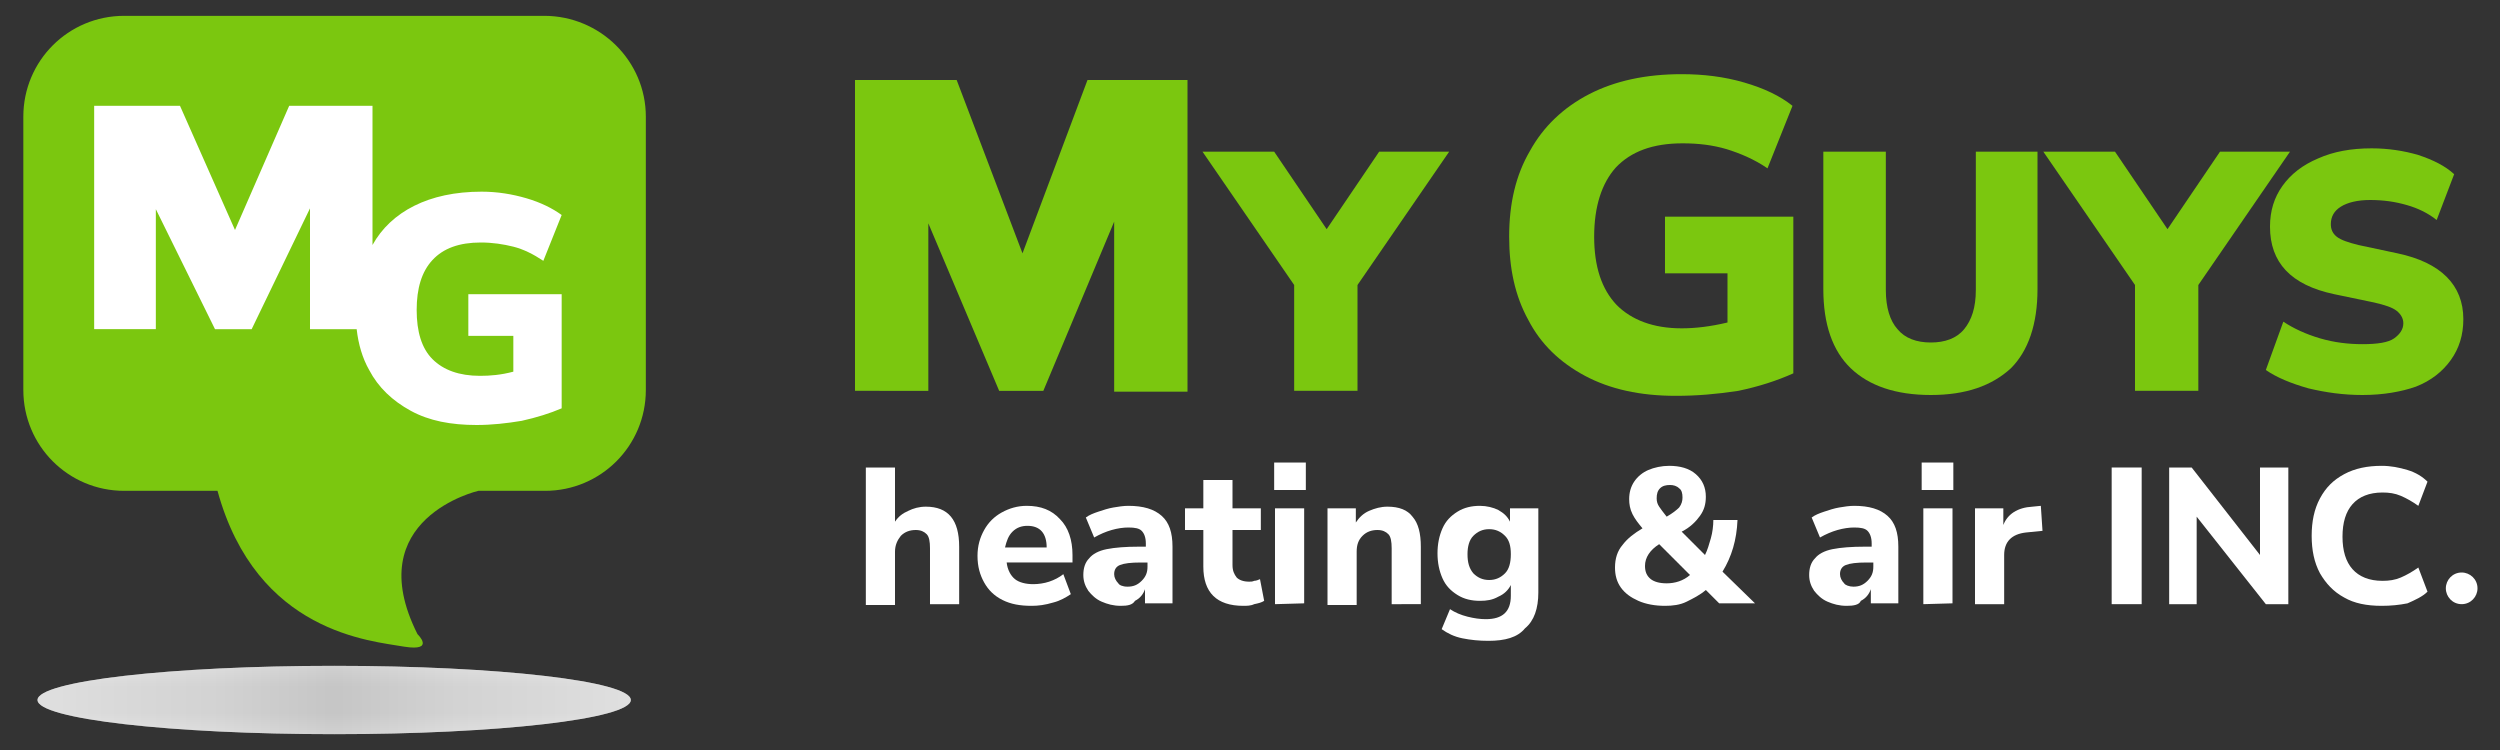
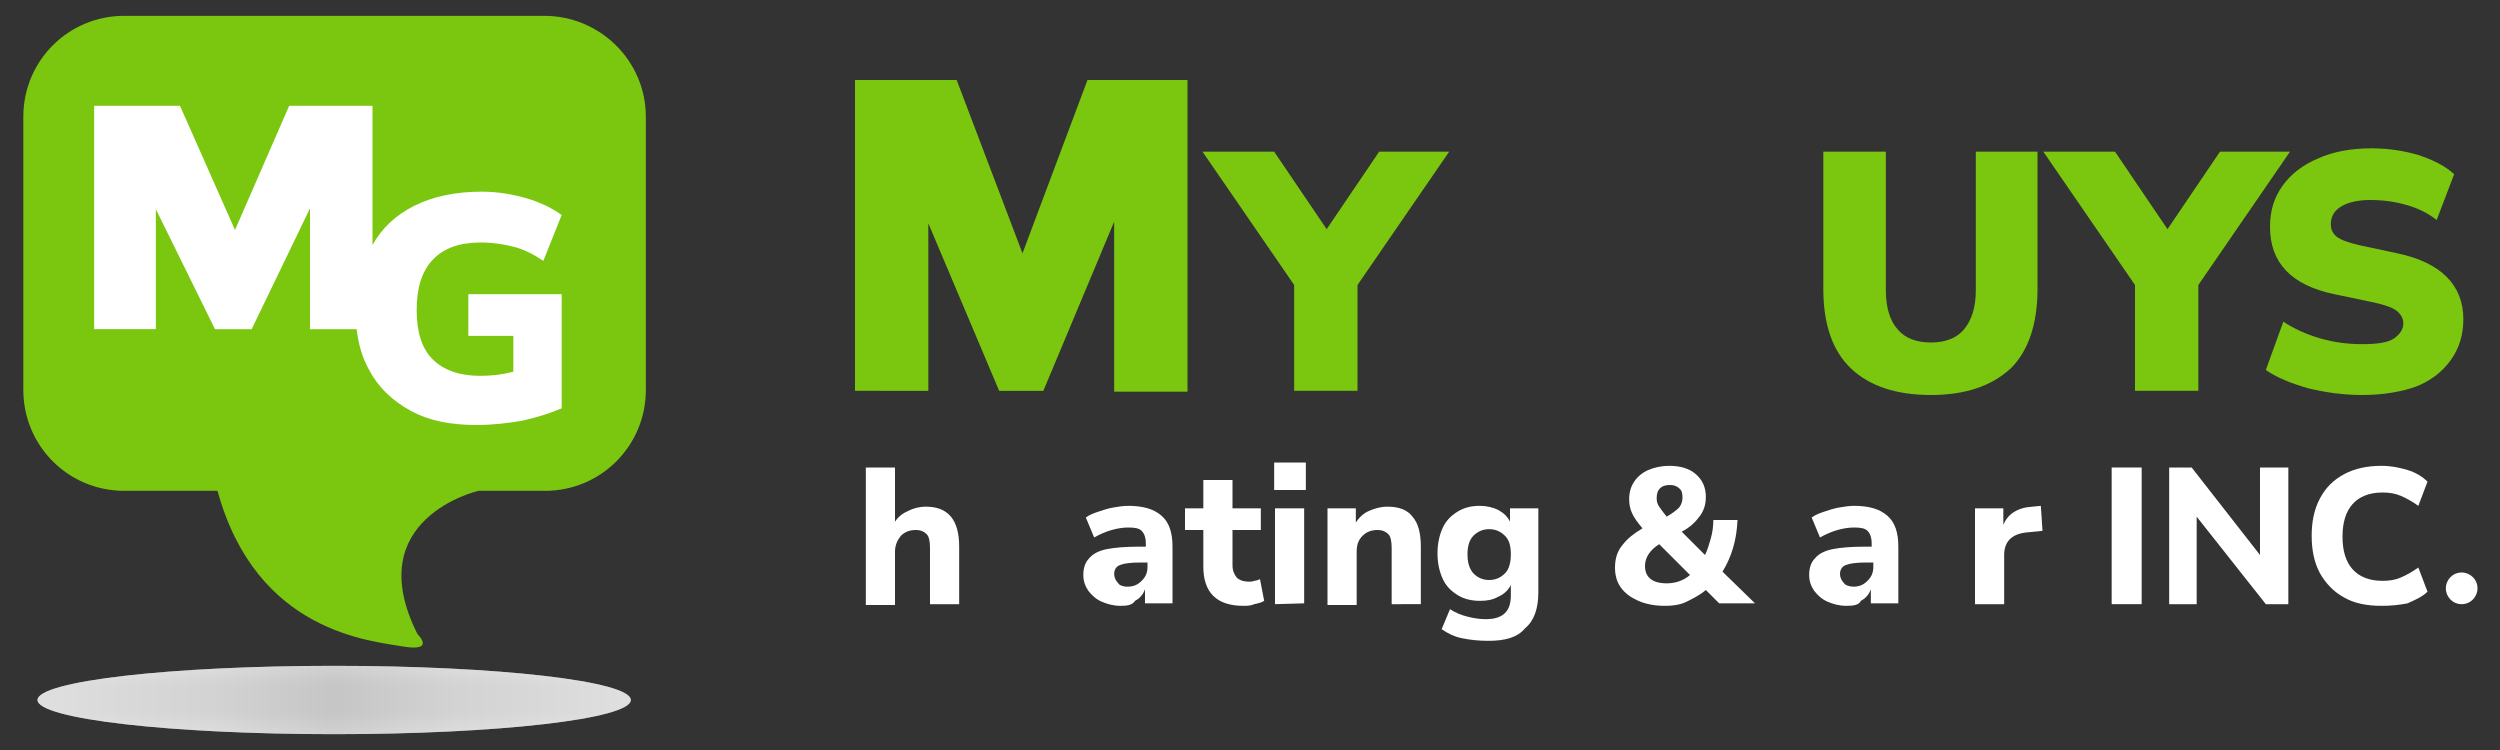
<svg xmlns="http://www.w3.org/2000/svg" version="1.1" id="Layer_1" x="0px" y="0px" viewBox="0 0 300 90" style="enable-background:new 0 0 300 90;" xml:space="preserve">
  <rect x="0" y="0" width="300" height="90" fill="#333333" stroke="none" />
  <style type="text/css">
	.st0{fill:#7BC70F;}
	.st1{opacity:0.8;fill:url(#SVGID_1_);enable-background:new    ;}
	.st2{opacity:0.5;fill:url(#SVGID_00000050645292108908699670000017667683268850226848_);enable-background:new    ;}
	.st3{fill:#FFFFFF;}
</style>
  <g>
    <g>
      <path class="st0" d="M102.6,46.9V9.6h12.2l7.9,20.8l7.8-20.8h12V47h-8.8V26.6l-8.5,20.3h-5.3l-8.5-20.1v20.1H102.6z" />
      <path class="st0" d="M155.3,46.9V34.2l-11-16h8.6l6.3,9.3l6.3-9.3h8.4l-11,16v12.7H155.3z" />
-       <path class="st0" d="M201.1,47.5c-4.3,0-7.9-0.8-10.9-2.4c-3-1.6-5.3-3.8-6.8-6.7c-1.6-2.9-2.3-6.2-2.3-10c0-4,0.8-7.4,2.5-10.3    c1.6-2.9,4-5.2,7.1-6.8s6.8-2.4,11.1-2.4c2.6,0,5.1,0.3,7.5,1s4.3,1.6,5.8,2.8l-3,7.5c-1.6-1.1-3.3-1.8-4.9-2.3    c-1.7-0.5-3.4-0.7-5.3-0.7c-3.6,0-6.2,1-8,2.9c-1.7,1.9-2.6,4.7-2.6,8.3s0.9,6.3,2.7,8.2c1.8,1.8,4.4,2.8,7.8,2.8    c1.6,0,3.4-0.2,5.5-0.7v-5.9h-7.5V26h15.4v18.8c-2,0.9-4.2,1.6-6.6,2.1C206,47.3,203.6,47.5,201.1,47.5z" />
      <path class="st0" d="M231.7,47.4c-4.2,0-7.4-1.1-9.6-3.2c-2.2-2.1-3.3-5.3-3.3-9.5V18.2h7.5v16.6c0,2.1,0.5,3.7,1.4,4.7    c0.9,1.1,2.3,1.6,4,1.6s3.1-0.5,4-1.6s1.4-2.6,1.4-4.7V18.2h7.4v16.5c0,4.2-1.1,7.4-3.2,9.5C239,46.3,235.9,47.4,231.7,47.4z" />
      <path class="st0" d="M256.2,46.9V34.2l-11-16h8.6l6.3,9.3l6.3-9.3h8.4l-11,16v12.7H256.2z" />
      <path class="st0" d="M283.5,47.4c-2.3,0-4.4-0.3-6.5-0.8c-2.1-0.6-3.8-1.3-5.1-2.2l2.1-5.8c1.2,0.8,2.7,1.5,4.4,2    c1.7,0.5,3.4,0.7,5.1,0.7c1.8,0,3.1-0.2,3.8-0.7c0.7-0.5,1.1-1.1,1.1-1.8c0-0.6-0.3-1.1-0.8-1.5s-1.4-0.7-2.7-1l-4.8-1    c-5.2-1.1-7.7-3.8-7.7-8.1c0-1.9,0.5-3.5,1.5-4.9s2.4-2.5,4.3-3.3c1.8-0.8,3.9-1.2,6.4-1.2c2,0,3.9,0.3,5.6,0.8    c1.8,0.6,3.2,1.3,4.3,2.3l-2.1,5.5c-1-0.8-2.2-1.4-3.6-1.8S286,24,284.4,24c-1.5,0-2.7,0.3-3.5,0.8s-1.2,1.2-1.2,2.1    c0,0.6,0.2,1.1,0.7,1.5s1.4,0.7,2.6,1l4.7,1c5.2,1.1,7.9,3.8,7.9,7.9c0,1.9-0.5,3.5-1.5,4.9s-2.4,2.5-4.2,3.2    C288.2,47,286,47.4,283.5,47.4z" />
    </g>
    <g>
      <path class="st0" d="M26.1,58.9H14.9c-6.7,0-12.1-5.4-12.1-12.1V14c0-6.7,5.4-12.1,12.1-12.1h50.4C72,1.9,77.5,7.3,77.5,14v32.8    c0,6.7-5.4,12.1-12.1,12.1h-8c0,0-14.3,3.3-7.3,17.2c0,0,2.2,2.1-1.6,1.5C44.6,76.9,30.8,76,26.1,58.9z" />
      <g>
        <linearGradient id="SVGID_1_" gradientUnits="userSpaceOnUse" x1="40.1" y1="3.9" x2="40.1" y2="12.166" gradientTransform="matrix(1 0 0 -1 0 92)">
          <stop offset="0" style="stop-color:#FFFFFF" />
          <stop offset="0.15" style="stop-color:#F1F1F1" />
          <stop offset="0.3" style="stop-color:#E5E5E5" />
          <stop offset="0.7" style="stop-color:#E5E5E5" />
          <stop offset="0.85" style="stop-color:#F1F1F1" />
          <stop offset="1" style="stop-color:#FFFFFF" />
        </linearGradient>
        <ellipse class="st1" cx="40.1" cy="84" rx="35.6" ry="4.1" />
        <linearGradient id="SVGID_00000029009915048655110340000010247297852104607676_" gradientUnits="userSpaceOnUse" x1="4.5" y1="8" x2="75.7" y2="8" gradientTransform="matrix(1 0 0 -1 0 92)">
          <stop offset="0" style="stop-color:#FFFFFF" />
          <stop offset="0.15" style="stop-color:#F1F1F1" />
          <stop offset="0.3" style="stop-color:#E5E5E5" />
          <stop offset="0.5" style="stop-color:#CBCBCB" />
          <stop offset="0.7" style="stop-color:#E5E5E5" />
          <stop offset="0.85" style="stop-color:#F1F1F1" />
          <stop offset="1" style="stop-color:#FFFFFF" />
        </linearGradient>
        <ellipse style="opacity:0.5;fill:url(#SVGID_00000029009915048655110340000010247297852104607676_);enable-background:new    ;" cx="40.1" cy="84" rx="35.6" ry="4.1" />
      </g>
      <path class="st3" d="M56.2,35.3v5h5.4v4.3c-1.5,0.4-2.8,0.5-4,0.5c-2.5,0-4.4-0.7-5.7-2S50,39.8,50,37.2s0.6-4.6,1.9-6    c1.3-1.4,3.2-2.1,5.8-2.1c1.4,0,2.7,0.2,3.9,0.5s2.4,0.9,3.6,1.7l2.2-5.5c-1.1-0.8-2.5-1.5-4.2-2S59.7,23,57.8,23    c-3.2,0-5.9,0.6-8.1,1.7s-3.9,2.7-5,4.7V12.7h-10l-6.5,14.9l-6.6-14.9H11.3v26.8h7.4V25.1l7.1,14.4h4.4l7-14.5v14.5h5.6    c0.2,1.8,0.7,3.5,1.5,4.9c1.1,2.1,2.8,3.7,5,4.9s4.8,1.7,7.9,1.7c1.8,0,3.6-0.2,5.4-0.5c1.8-0.4,3.4-0.9,4.8-1.5V35.3H56.2z" />
    </g>
    <g>
      <path class="st3" d="M103.9,72.5V56.1h3.5v6.5c0.4-0.6,0.9-1,1.6-1.3c0.6-0.3,1.3-0.5,2.1-0.5c2.7,0,4,1.6,4,4.8v6.9h-3.5v-6.7    c0-0.8-0.1-1.4-0.4-1.7c-0.3-0.3-0.7-0.5-1.3-0.5c-0.7,0-1.3,0.2-1.8,0.7c-0.4,0.5-0.7,1.1-0.7,1.9v6.4h-3.5V72.5z" />
-       <path class="st3" d="M123.8,72.7c-1.4,0-2.5-0.2-3.5-0.7s-1.7-1.2-2.2-2.1s-0.8-1.9-0.8-3.2c0-1.2,0.3-2.2,0.8-3.1    s1.2-1.6,2.1-2.1s1.9-0.8,3-0.8c1.7,0,3,0.5,4,1.6c1,1,1.5,2.5,1.5,4.3v0.9h-7.9c0.1,0.9,0.5,1.6,1,2s1.3,0.6,2.2,0.6    c0.6,0,1.3-0.1,1.9-0.3c0.6-0.2,1.2-0.5,1.7-0.9l0.9,2.4c-0.6,0.4-1.3,0.8-2.1,1C125.4,72.6,124.6,72.7,123.8,72.7z M123.3,63.1    c-0.7,0-1.3,0.2-1.8,0.7c-0.5,0.5-0.7,1.1-0.9,1.9h5C125.6,64,124.8,63.1,123.3,63.1z" />
      <path class="st3" d="M134.5,72.7c-0.9,0-1.6-0.2-2.3-0.5s-1.2-0.8-1.6-1.3c-0.4-0.6-0.6-1.2-0.6-1.9c0-0.8,0.2-1.5,0.7-2    c0.4-0.5,1.1-0.9,2.1-1.1s2.3-0.3,3.9-0.3h0.8v-0.4c0-0.7-0.2-1.2-0.5-1.5s-0.8-0.4-1.6-0.4c-0.6,0-1.3,0.1-2,0.3    s-1.4,0.5-2.1,0.9l-1-2.4c0.4-0.3,0.9-0.5,1.5-0.7s1.2-0.4,1.8-0.5s1.2-0.2,1.8-0.2c1.8,0,3.1,0.4,4,1.2s1.3,2,1.3,3.7v6.8h-3.3    v-1.7c-0.2,0.6-0.6,1.1-1.2,1.4C135.9,72.6,135.3,72.7,134.5,72.7z M135.3,70.4c0.7,0,1.2-0.2,1.7-0.7s0.7-1,0.7-1.7v-0.5h-0.8    c-1.2,0-2,0.1-2.5,0.3c-0.5,0.2-0.7,0.6-0.7,1.1c0,0.4,0.2,0.8,0.5,1.1C134.3,70.2,134.7,70.4,135.3,70.4z" />
      <path class="st3" d="M149.2,72.7c-3.2,0-4.8-1.6-4.8-4.7v-4.4h-2.2V61h2.2v-3.4h3.5V61h3.4v2.6h-3.4v4.2c0,0.7,0.2,1.1,0.5,1.5    c0.3,0.3,0.8,0.5,1.5,0.5c0.2,0,0.4,0,0.6-0.1c0.2,0,0.5-0.1,0.7-0.2l0.5,2.6c-0.3,0.2-0.7,0.3-1.2,0.4    C150.1,72.7,149.6,72.7,149.2,72.7z" />
      <path class="st3" d="M152.9,58.8v-3.3h3.8v3.3H152.9z M153,72.5V61h3.5v11.4L153,72.5L153,72.5z" />
      <path class="st3" d="M159.3,72.5V61h3.4v1.7c0.4-0.6,0.9-1.1,1.6-1.4s1.4-0.5,2.2-0.5c1.4,0,2.4,0.4,3,1.2c0.7,0.8,1,2,1,3.6v6.9    H167v-6.7c0-0.8-0.1-1.4-0.4-1.7c-0.3-0.3-0.7-0.5-1.3-0.5c-0.7,0-1.3,0.2-1.8,0.7c-0.5,0.5-0.7,1.1-0.7,1.9v6.4h-3.5V72.5z" />
      <path class="st3" d="M178.6,76.9c-1.1,0-2.1-0.1-3.1-0.3c-1-0.2-1.8-0.6-2.5-1.1l1-2.4c0.6,0.4,1.3,0.7,2.1,0.9    c0.8,0.2,1.5,0.3,2.2,0.3c2,0,3-0.9,3-2.8v-1.3c-0.3,0.6-0.8,1.1-1.5,1.4c-0.7,0.4-1.4,0.5-2.2,0.5c-1,0-1.9-0.2-2.7-0.7    s-1.4-1.1-1.8-2c-0.4-0.9-0.6-1.9-0.6-3s0.2-2.1,0.6-3c0.4-0.9,1-1.5,1.8-2s1.7-0.7,2.7-0.7c0.8,0,1.6,0.2,2.2,0.5    c0.7,0.4,1.1,0.8,1.4,1.4V61h3.4v10.1c0,1.9-0.5,3.4-1.6,4.3C182.1,76.5,180.6,76.9,178.6,76.9z M178.7,69.6    c0.8,0,1.4-0.3,1.9-0.8s0.7-1.3,0.7-2.3s-0.2-1.7-0.7-2.2s-1.1-0.8-1.9-0.8c-0.8,0-1.4,0.3-1.9,0.8s-0.7,1.3-0.7,2.2    c0,1,0.2,1.7,0.7,2.3C177.3,69.3,177.9,69.6,178.7,69.6z" />
      <path class="st3" d="M199.8,72.7c-1.2,0-2.3-0.2-3.2-0.6s-1.6-0.9-2.1-1.6s-0.7-1.5-0.7-2.4c0-1.1,0.3-2,0.9-2.7    c0.6-0.8,1.4-1.4,2.4-2l0,0c-0.5-0.6-0.9-1.1-1.2-1.7c-0.3-0.6-0.4-1.2-0.4-1.8c0-0.8,0.2-1.5,0.6-2.1c0.4-0.6,1-1.1,1.7-1.4    c0.7-0.3,1.6-0.5,2.5-0.5c1.3,0,2.4,0.3,3.2,1s1.2,1.6,1.2,2.7c0,0.9-0.2,1.6-0.7,2.3s-1.2,1.4-2.2,1.9l2.8,2.8    c0.3-0.6,0.5-1.3,0.7-2c0.2-0.7,0.3-1.5,0.3-2.2h2.9c-0.1,2.4-0.7,4.4-1.8,6.2l3.9,3.8h-4.3l-1.6-1.6c-0.7,0.6-1.5,1-2.3,1.4    C201.6,72.6,200.7,72.7,199.8,72.7z M200,70c1,0,2-0.3,2.8-1l-3.7-3.7c-1.1,0.7-1.7,1.6-1.7,2.6c0,0.7,0.2,1.2,0.7,1.6    C198.5,69.8,199.1,70,200,70z M200.4,58.2c-0.5,0-0.9,0.1-1.2,0.4c-0.3,0.3-0.4,0.7-0.4,1.2c0,0.4,0.1,0.7,0.3,1s0.5,0.7,0.9,1.2    c0.7-0.4,1.2-0.8,1.5-1.1c0.3-0.4,0.4-0.8,0.4-1.2c0-0.5-0.1-0.9-0.4-1.1C201.2,58.3,200.8,58.2,200.4,58.2z" />
      <path class="st3" d="M221.6,72.7c-0.9,0-1.6-0.2-2.3-0.5s-1.2-0.8-1.6-1.3c-0.4-0.6-0.6-1.2-0.6-1.9c0-0.8,0.2-1.5,0.7-2    c0.4-0.5,1.1-0.9,2.1-1.1s2.3-0.3,3.9-0.3h0.8v-0.4c0-0.7-0.2-1.2-0.5-1.5s-0.8-0.4-1.6-0.4c-0.6,0-1.3,0.1-2,0.3    s-1.4,0.5-2.1,0.9l-1-2.4c0.4-0.3,0.9-0.5,1.5-0.7s1.2-0.4,1.8-0.5s1.2-0.2,1.8-0.2c1.8,0,3.1,0.4,4,1.2s1.3,2,1.3,3.7v6.8h-3.3    v-1.7c-0.2,0.6-0.6,1.1-1.2,1.4C223.1,72.6,222.4,72.7,221.6,72.7z M222.4,70.4c0.7,0,1.2-0.2,1.7-0.7s0.7-1,0.7-1.7v-0.5H224    c-1.2,0-2,0.1-2.5,0.3c-0.5,0.2-0.7,0.6-0.7,1.1c0,0.4,0.2,0.8,0.5,1.1C221.4,70.2,221.9,70.4,222.4,70.4z" />
-       <path class="st3" d="M230.6,58.8v-3.3h3.8v3.3H230.6z M230.8,72.5V61h3.5v11.4L230.8,72.5L230.8,72.5z" />
      <path class="st3" d="M237,72.5V61h3.4v2c0.5-1.3,1.7-2.1,3.5-2.2l1-0.1l0.2,3l-2,0.2c-1.7,0.2-2.6,1.1-2.6,2.7v5.9H237z" />
      <path class="st3" d="M253.4,72.5V56.1h3.6v16.4H253.4z" />
      <path class="st3" d="M260.3,72.5V56.1h2.7l8.2,10.5V56.1h3.4v16.4h-2.7L263.6,62v10.5H260.3z" />
      <path class="st3" d="M285.8,72.7c-1.8,0-3.3-0.3-4.5-1c-1.3-0.7-2.2-1.7-2.9-2.9c-0.7-1.3-1-2.8-1-4.5c0-1.7,0.3-3.2,1-4.5    s1.6-2.2,2.9-2.9s2.8-1,4.5-1c1.1,0,2.1,0.2,3.1,0.5s1.8,0.8,2.4,1.4l-1.1,2.9c-0.7-0.5-1.4-0.9-2.1-1.2s-1.4-0.4-2.2-0.4    c-1.6,0-2.8,0.5-3.6,1.4c-0.8,0.9-1.2,2.2-1.2,3.9s0.4,3,1.2,3.9c0.8,0.9,2,1.4,3.6,1.4c0.8,0,1.5-0.1,2.2-0.4s1.4-0.7,2.1-1.2    l1.1,2.9c-0.6,0.6-1.5,1-2.4,1.4C287.9,72.6,286.9,72.7,285.8,72.7z" />
      <path class="st3" d="M293.5,70.6L293.5,70.6c0-1,0.8-1.9,1.9-1.9l0,0c1,0,1.9,0.8,1.9,1.9l0,0c0,1-0.8,1.9-1.9,1.9l0,0    C294.3,72.5,293.5,71.6,293.5,70.6z" />
    </g>
  </g>
</svg>